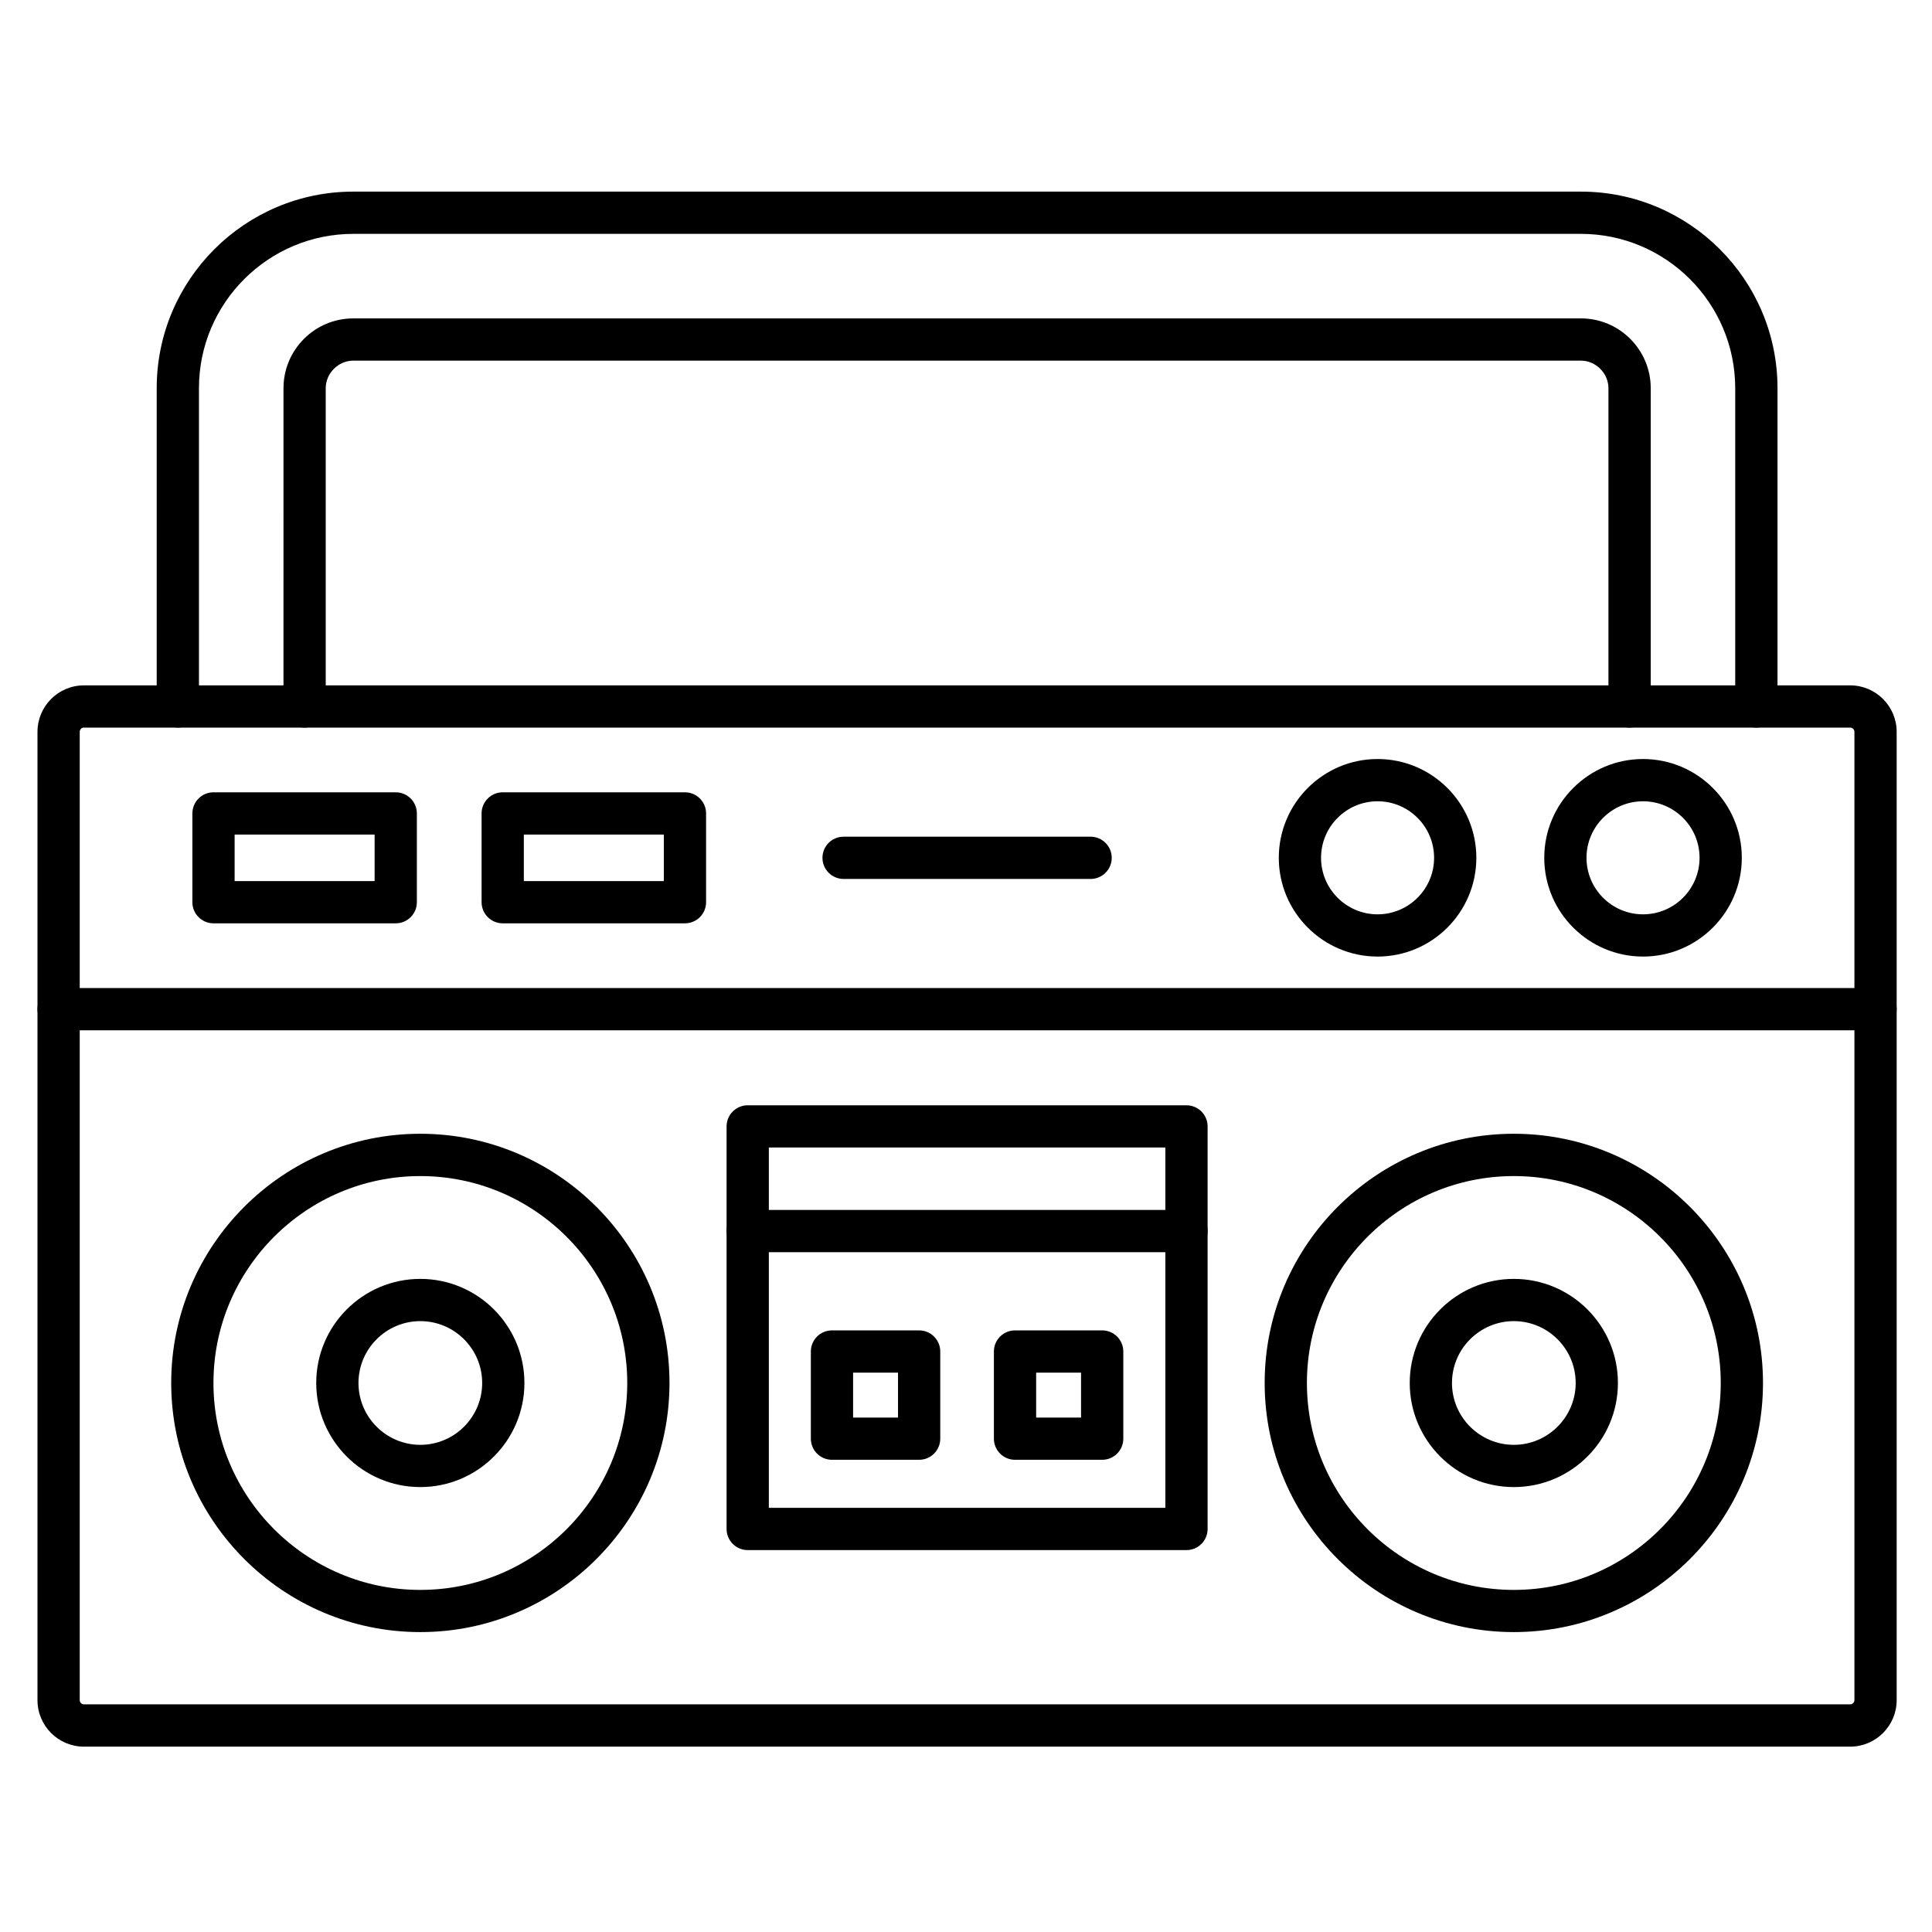
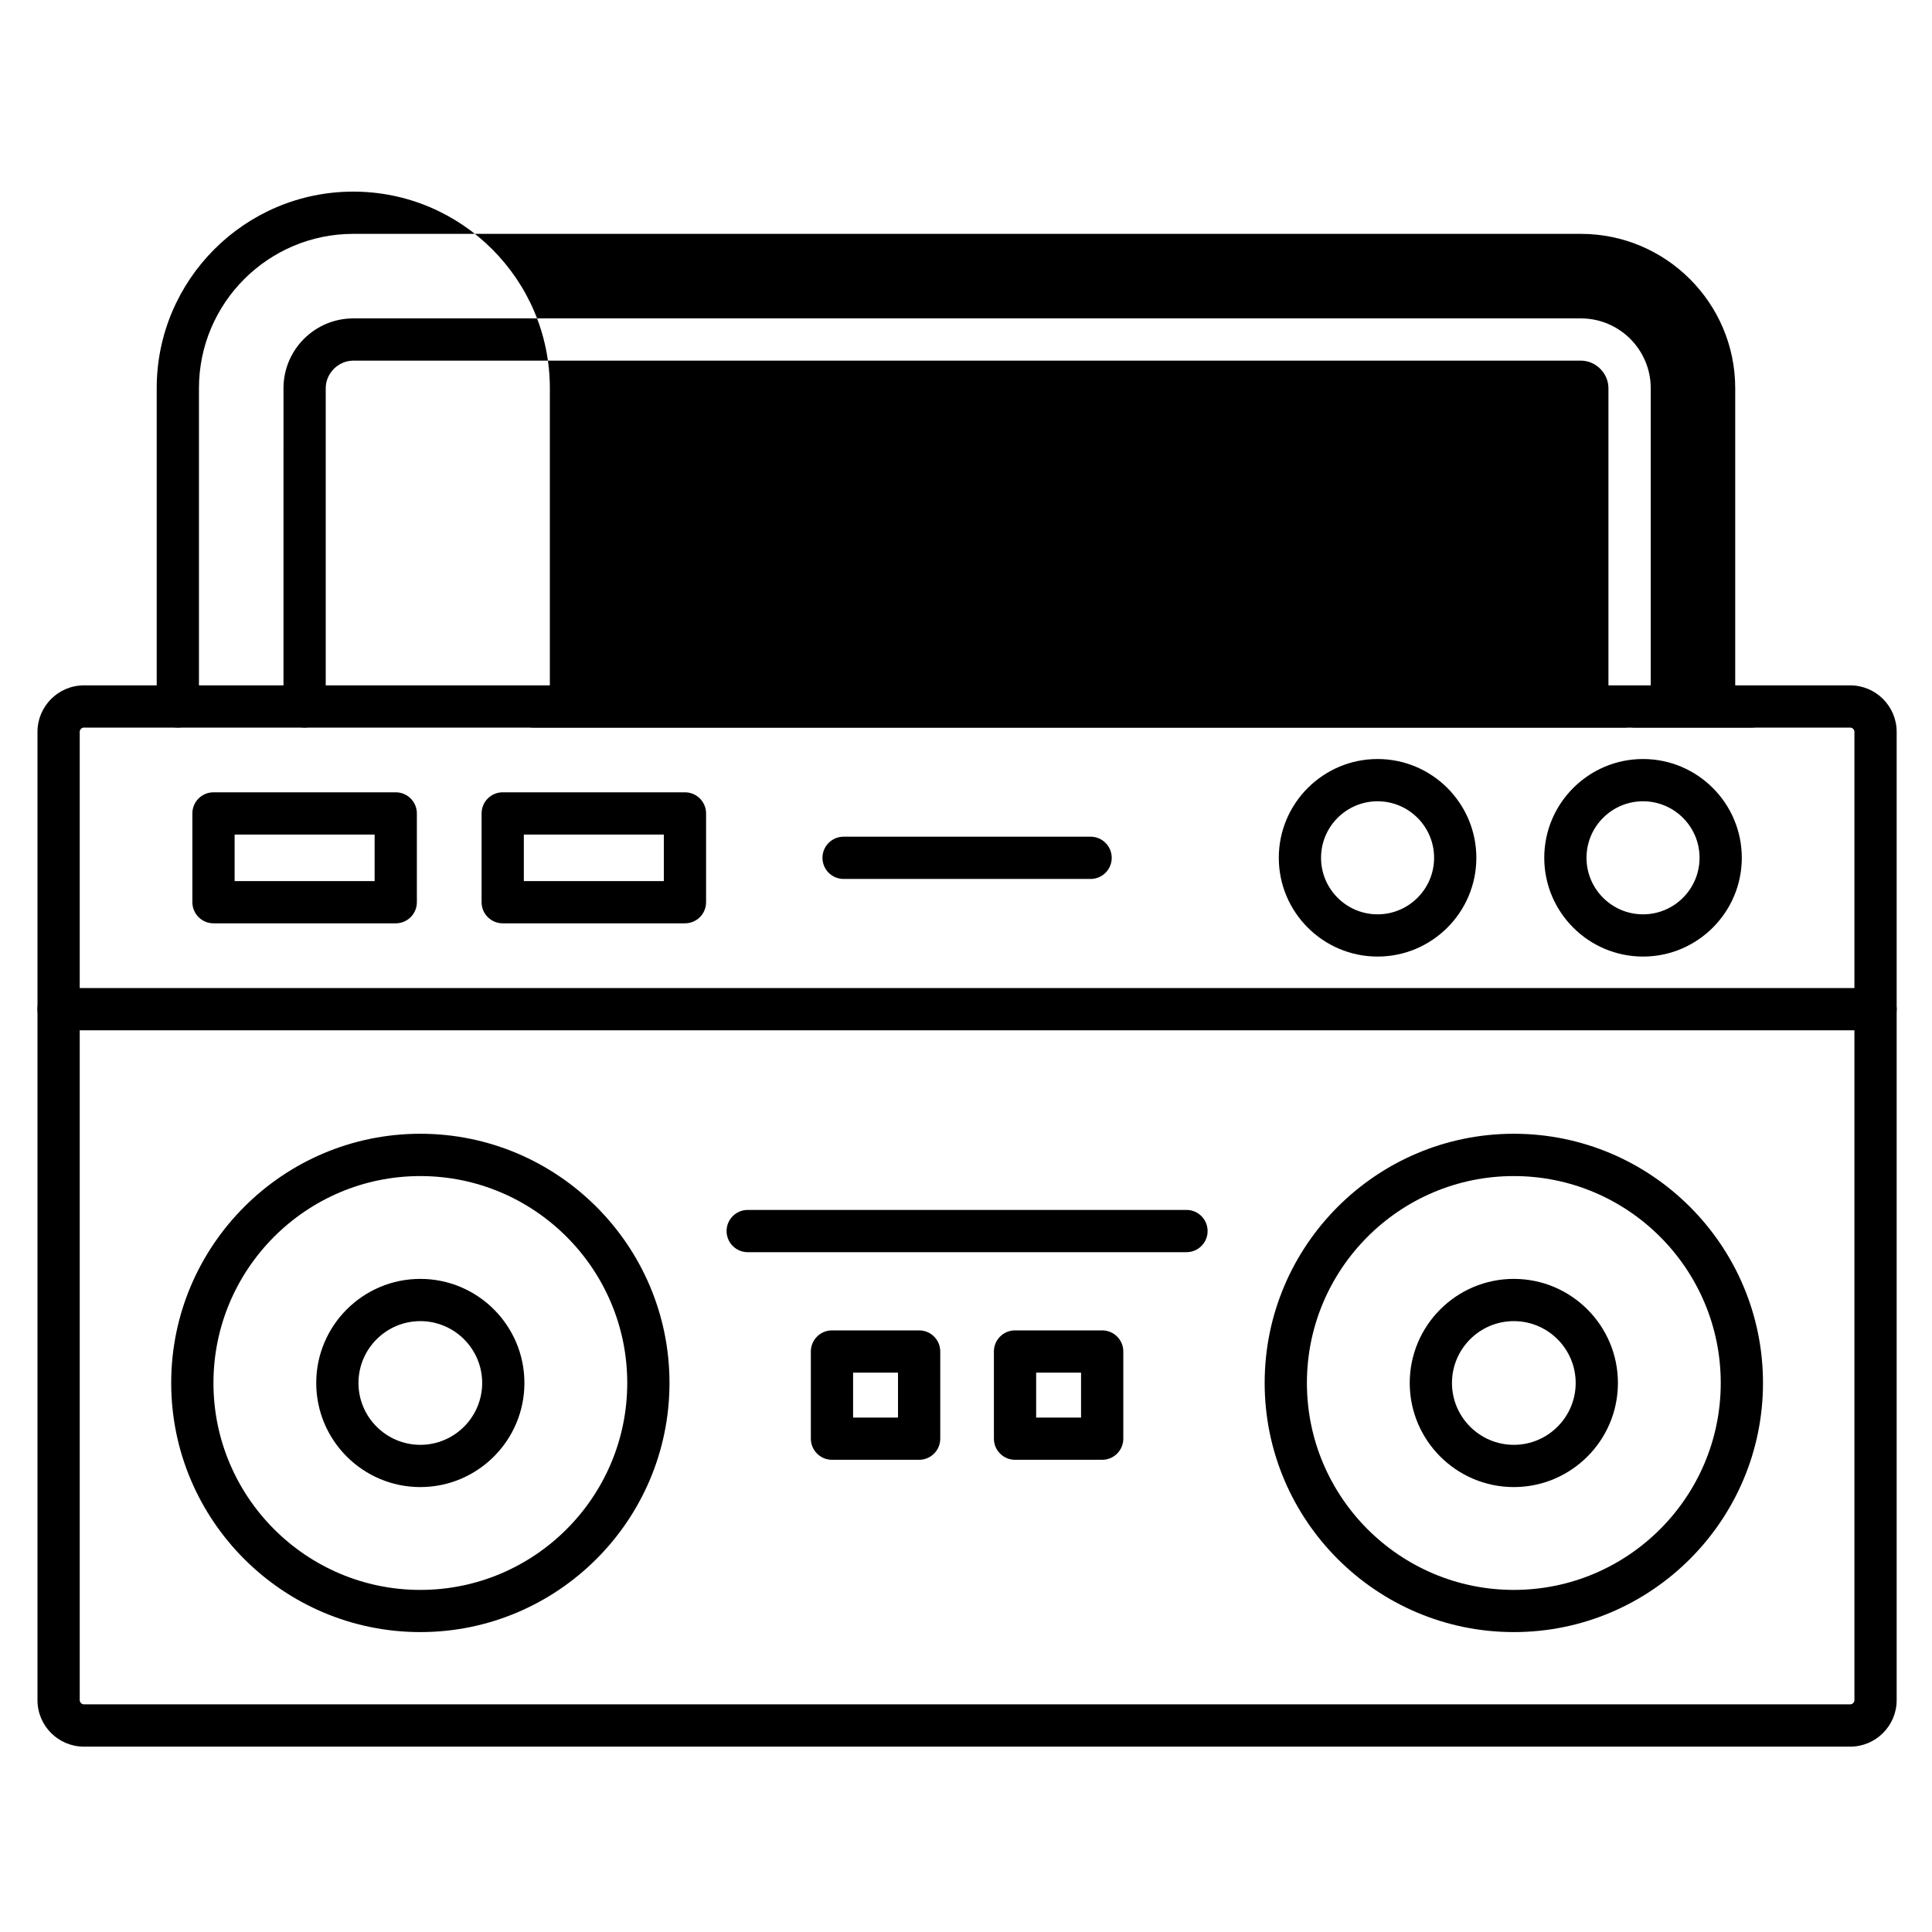
<svg xmlns="http://www.w3.org/2000/svg" fill="#000000" width="800px" height="800px" version="1.1" viewBox="144 144 512 512">
  <g>
    <path d="m634.32 606.88h-468.07c-6.797 0-12.316-5.519-12.316-12.316v-256.62c0-6.797 5.531-12.316 12.316-12.316h468.07c6.797 0 12.316 5.531 12.316 12.316v256.62c0 6.785-5.531 12.316-12.316 12.316zm-468.07-270.07c-0.605 0-1.121 0.516-1.121 1.121v256.62c0 0.605 0.516 1.121 1.121 1.121h468.07c0.605 0 1.121-0.516 1.121-1.121v-256.61c0-0.605-0.516-1.121-1.121-1.121h-468.07z" />
    <path d="m545.18 576.52c-36.41 0-66.031-29.625-66.031-66.031 0-36.41 29.625-66.031 66.031-66.031 36.41 0 66.031 29.625 66.031 66.031 0.004 36.406-29.621 66.031-66.031 66.031zm0-120.85c-30.238 0-54.836 24.598-54.836 54.836s24.598 54.836 54.836 54.836c30.238 0 54.836-24.598 54.836-54.836 0.004-30.238-24.594-54.836-54.836-54.836z" />
    <path d="m255.39 576.52c-36.41 0-66.02-29.625-66.02-66.031 0-36.41 29.625-66.031 66.02-66.031 36.398 0 66.031 29.625 66.031 66.031s-29.633 66.031-66.031 66.031zm0-120.85c-30.23 0-54.824 24.598-54.824 54.836s24.598 54.836 54.824 54.836c30.238 0 54.836-24.598 54.836-54.836s-24.609-54.836-54.836-54.836z" />
-     <path d="m458.43 554.79h-116.28c-3.09 0-5.598-2.508-5.598-5.598v-106.68c0-3.09 2.508-5.598 5.598-5.598h116.28c3.09 0 5.598 2.508 5.598 5.598v106.68c0.004 3.09-2.504 5.598-5.594 5.598zm-110.68-11.199h105.08v-95.488h-105.08z" />
    <path d="m436.09 530.86h-23.098c-3.09 0-5.598-2.508-5.598-5.598v-23.098c0-3.09 2.508-5.598 5.598-5.598h23.098c3.09 0 5.598 2.508 5.598 5.598v23.098c0 3.09-2.508 5.598-5.598 5.598zm-17.5-11.195h11.902v-11.902h-11.902z" />
    <path d="m387.58 530.86h-23.098c-3.09 0-5.598-2.508-5.598-5.598v-23.098c0-3.09 2.508-5.598 5.598-5.598h23.098c3.09 0 5.598 2.508 5.598 5.598v23.098c0 3.09-2.508 5.598-5.598 5.598zm-17.5-11.195h11.902v-11.902h-11.902z" />
    <path d="m458.43 475.84h-116.28c-3.09 0-5.598-2.508-5.598-5.598 0-3.09 2.508-5.598 5.598-5.598h116.28c3.09 0 5.598 2.508 5.598 5.598 0.004 3.09-2.504 5.598-5.594 5.598z" />
    <path d="m641.04 417.04h-481.51c-3.09 0-5.598-2.508-5.598-5.598s2.508-5.598 5.598-5.598h481.51c3.09 0 5.598 2.508 5.598 5.598s-2.508 5.598-5.598 5.598z" />
    <path d="m248.88 388.69h-48.301c-3.09 0-5.598-2.508-5.598-5.598v-23.523c0-3.09 2.508-5.598 5.598-5.598h48.297c3.09 0 5.598 2.508 5.598 5.598v23.523c0.004 3.09-2.504 5.598-5.594 5.598zm-42.703-11.195h37.102v-12.328h-37.102z" />
    <path d="m325.52 388.69h-48.297c-3.09 0-5.598-2.508-5.598-5.598v-23.523c0-3.09 2.508-5.598 5.598-5.598h48.297c3.09 0 5.598 2.508 5.598 5.598v23.523c0 3.09-2.496 5.598-5.598 5.598zm-42.699-11.195h37.102v-12.328h-37.102z" />
    <path d="m579.42 397.5c-14.43 0-26.176-11.746-26.176-26.176 0-14.43 11.746-26.176 26.176-26.176s26.176 11.746 26.176 26.176c0 14.434-11.746 26.176-26.176 26.176zm0-41.152c-8.262 0-14.98 6.719-14.98 14.98s6.719 14.98 14.98 14.98 14.98-6.719 14.98-14.98c0-8.266-6.719-14.98-14.98-14.98z" />
    <path d="m509.07 397.5c-14.43 0-26.176-11.746-26.176-26.176 0-14.43 11.746-26.176 26.176-26.176 14.43 0 26.176 11.746 26.176 26.176 0 14.434-11.742 26.176-26.176 26.176zm0-41.152c-8.262 0-14.98 6.719-14.98 14.98s6.719 14.98 14.98 14.98c8.262 0 14.98-6.719 14.98-14.98 0-8.266-6.715-14.98-14.98-14.98z" />
    <path d="m433.02 376.93h-65.461c-3.09 0-5.598-2.508-5.598-5.598s2.508-5.598 5.598-5.598h65.461c3.09 0 5.598 2.508 5.598 5.598s-2.496 5.598-5.598 5.598z" />
    <path d="m545.18 538.09c-15.215 0-27.586-12.371-27.586-27.586s12.371-27.586 27.586-27.586 27.586 12.371 27.586 27.586c0.004 15.215-12.371 27.586-27.586 27.586zm0-43.977c-9.035 0-16.391 7.356-16.391 16.391s7.356 16.391 16.391 16.391 16.391-7.356 16.391-16.391-7.344-16.391-16.391-16.391z" />
    <path d="m255.39 538.09c-15.215 0-27.586-12.371-27.586-27.586s12.371-27.586 27.586-27.586c15.215 0 27.586 12.371 27.586 27.586s-12.383 27.586-27.586 27.586zm0-43.977c-9.035 0-16.391 7.356-16.391 16.391s7.356 16.391 16.391 16.391c9.035 0 16.391-7.356 16.391-16.391s-7.356-16.391-16.391-16.391z" />
-     <path d="m609.45 336.81c-3.09 0-5.598-2.508-5.598-5.598v-84.336c0-22.547-18.352-40.898-40.898-40.898h-325.33c-22.547 0-40.898 18.352-40.898 40.898v84.336c0 3.09-2.508 5.598-5.598 5.598s-5.598-2.508-5.598-5.598v-84.336c0-28.727 23.367-52.094 52.094-52.094h325.34c28.727 0 52.094 23.367 52.094 52.094v84.336c-0.008 3.09-2.516 5.598-5.606 5.598zm-33.598 0c-3.09 0-5.598-2.508-5.598-5.598v-84.336c0-3.953-3.336-7.301-7.301-7.301h-325.33c-3.953 0-7.301 3.336-7.301 7.301v84.336c0 3.09-2.508 5.598-5.598 5.598-3.09 0-5.598-2.508-5.598-5.598l0.004-84.336c0-10.199 8.297-18.496 18.496-18.496h325.34c10.199 0 18.496 8.297 18.496 18.496v84.336c-0.012 3.09-2.519 5.598-5.609 5.598z" />
+     <path d="m609.45 336.81c-3.09 0-5.598-2.508-5.598-5.598v-84.336c0-22.547-18.352-40.898-40.898-40.898h-325.33c-22.547 0-40.898 18.352-40.898 40.898v84.336c0 3.09-2.508 5.598-5.598 5.598s-5.598-2.508-5.598-5.598v-84.336c0-28.727 23.367-52.094 52.094-52.094c28.727 0 52.094 23.367 52.094 52.094v84.336c-0.008 3.09-2.516 5.598-5.606 5.598zm-33.598 0c-3.09 0-5.598-2.508-5.598-5.598v-84.336c0-3.953-3.336-7.301-7.301-7.301h-325.33c-3.953 0-7.301 3.336-7.301 7.301v84.336c0 3.09-2.508 5.598-5.598 5.598-3.09 0-5.598-2.508-5.598-5.598l0.004-84.336c0-10.199 8.297-18.496 18.496-18.496h325.34c10.199 0 18.496 8.297 18.496 18.496v84.336c-0.012 3.09-2.519 5.598-5.609 5.598z" />
  </g>
</svg>